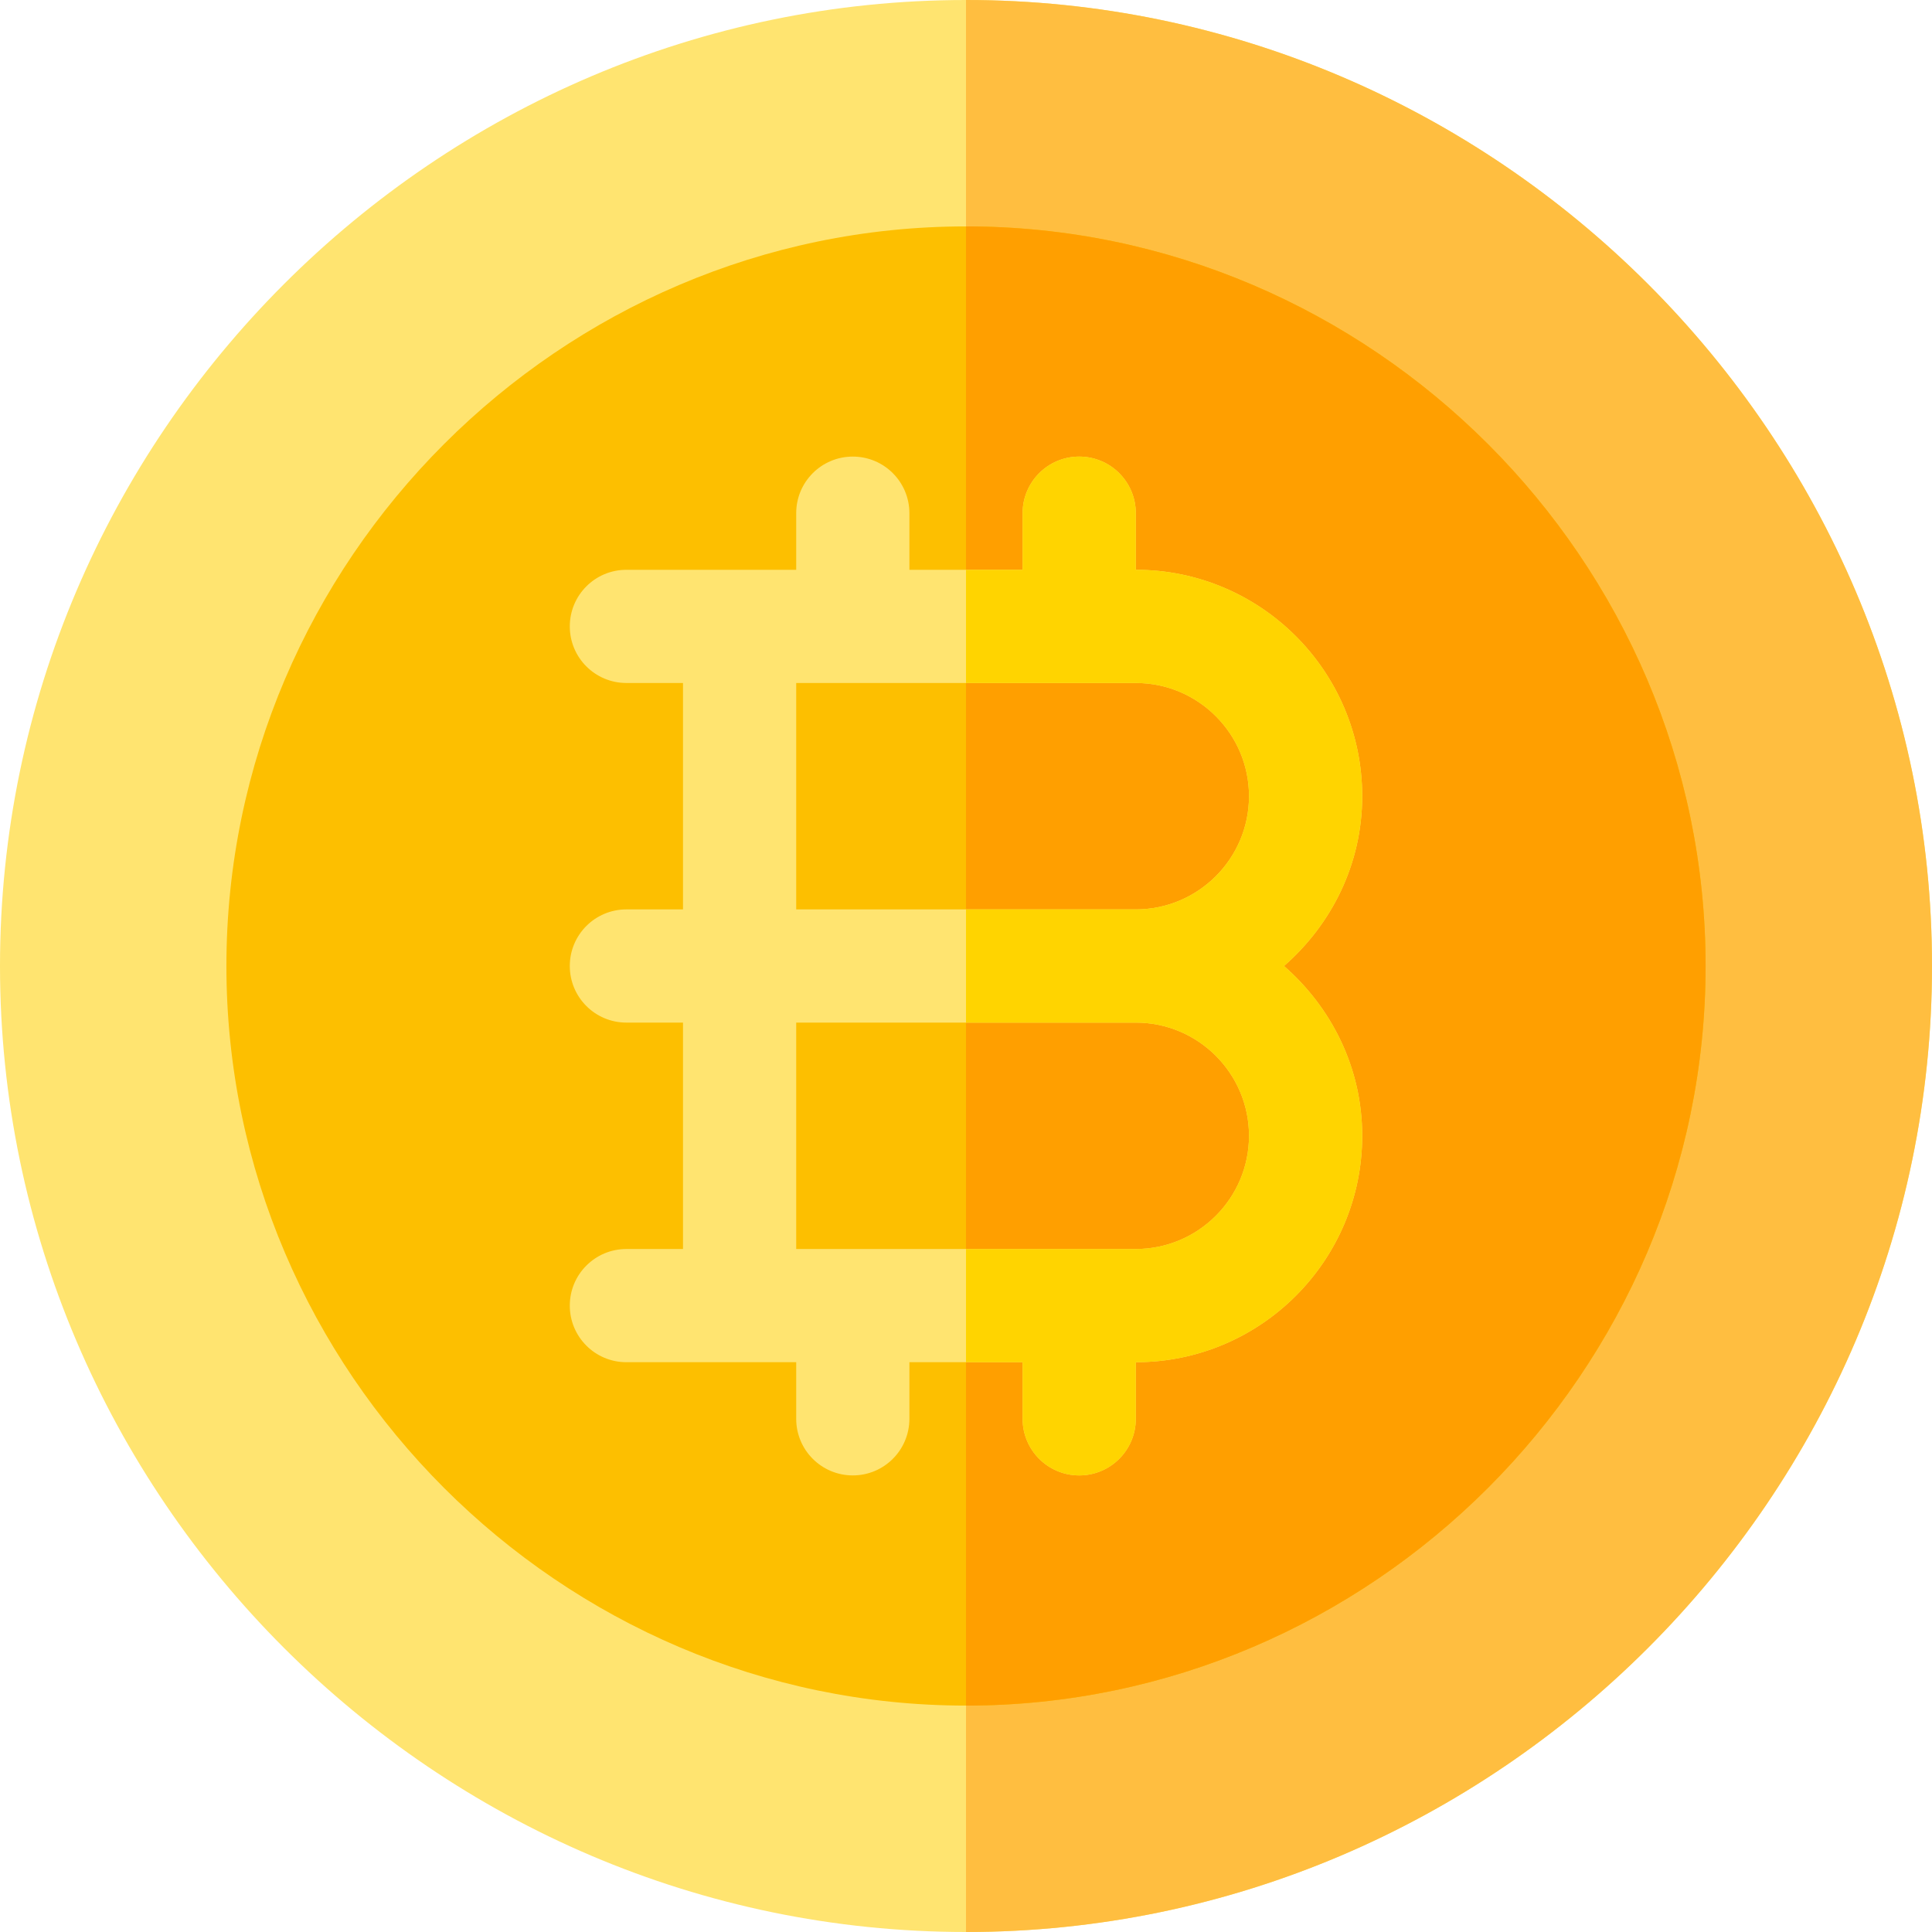
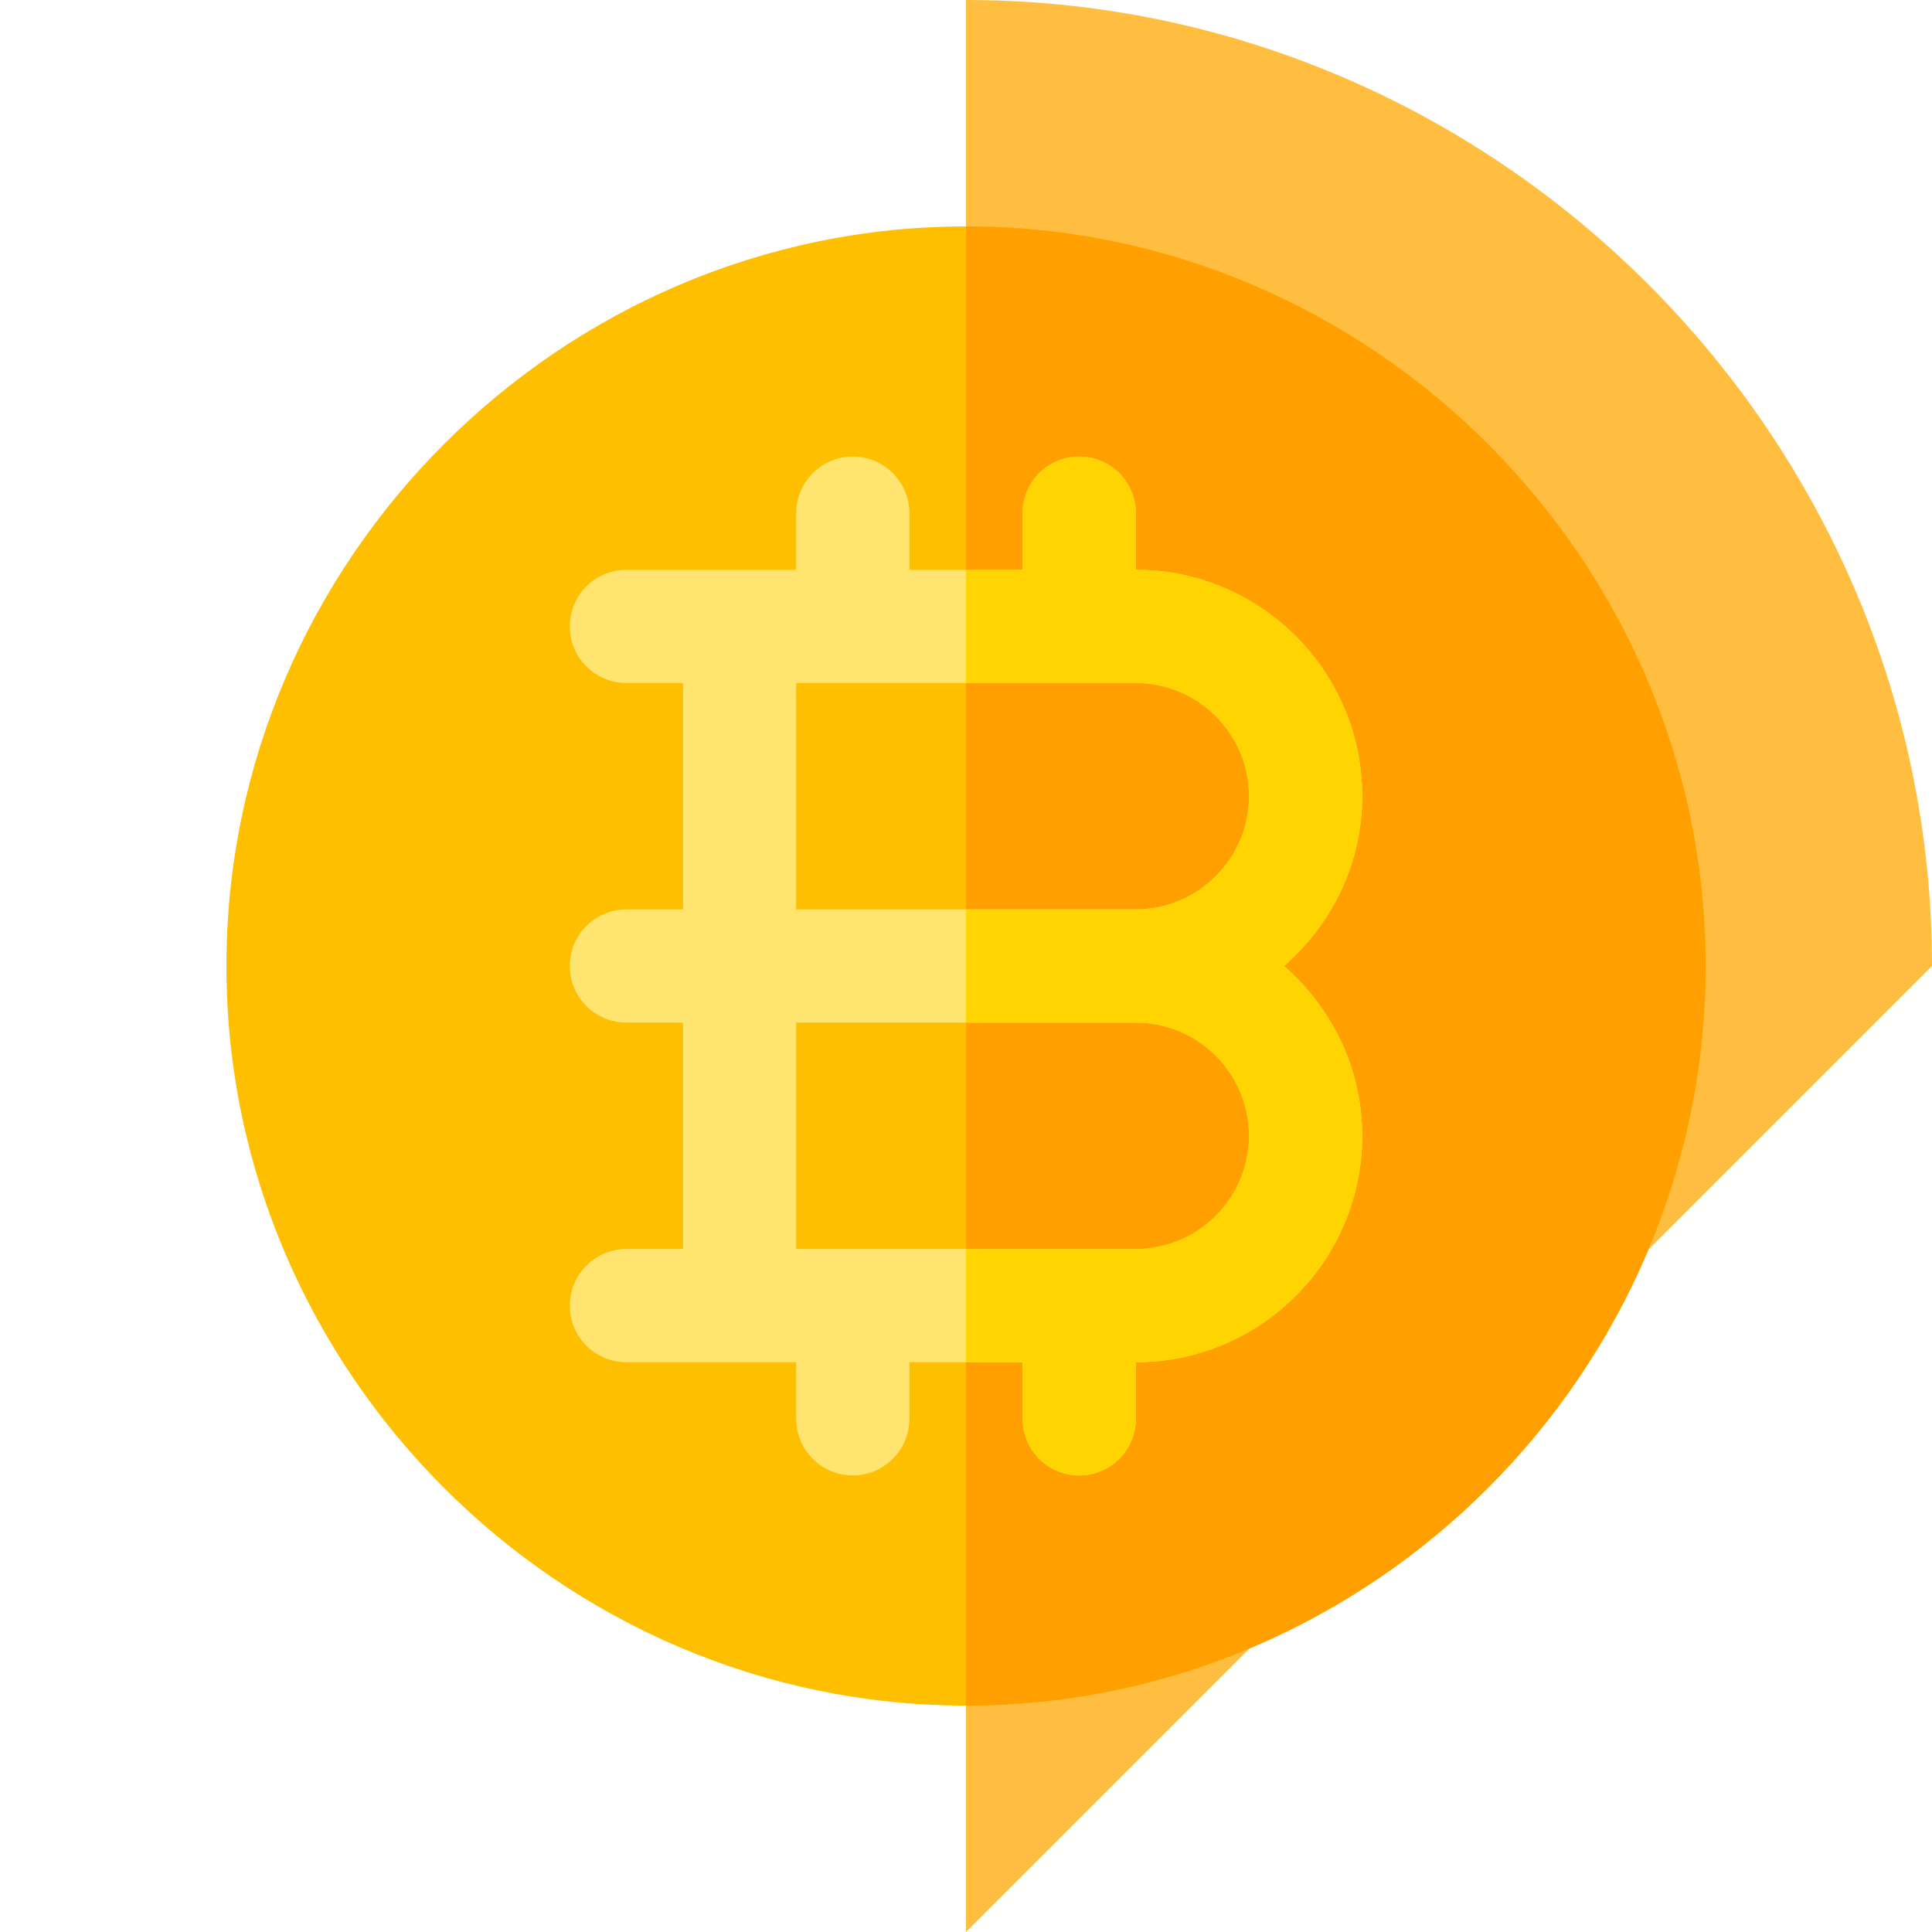
<svg xmlns="http://www.w3.org/2000/svg" width="64" height="64" viewBox="0 0 64 64" fill="none">
-   <path d="M32 64C14.424 64 0 49.576 0 32C0 14.424 14.424 0 32 0C49.576 0 64 14.424 64 32C64 49.576 49.576 64 32 64Z" fill="#FFE470" />
-   <path d="M64 32C64 14.424 49.576 0 32 0V64C49.576 64 64 49.576 64 32Z" fill="#FFBE40" />
+   <path d="M64 32C64 14.424 49.576 0 32 0V64Z" fill="#FFBE40" />
  <path d="M32 56.5C18.56 56.5 7.5 45.44 7.5 32C7.5 18.56 18.56 7.5 32 7.5C45.44 7.5 56.5 18.56 56.5 32C56.5 45.44 45.44 56.5 32 56.5Z" fill="#FDBF00" />
  <path d="M56.5 32C56.5 18.56 45.44 7.5 32 7.5V56.5C45.44 56.5 56.5 45.44 56.5 32Z" fill="#FF9F00" />
  <path d="M42.534 32C44.108 30.624 45.125 28.626 45.125 26.375C45.125 22.239 41.761 18.875 37.625 18.875V17C37.625 15.964 36.786 15.125 35.75 15.125C34.714 15.125 33.875 15.964 33.875 17V18.875H30.125V17C30.125 15.964 29.286 15.125 28.25 15.125C27.214 15.125 26.375 15.964 26.375 17V18.875H20.75C19.714 18.875 18.875 19.714 18.875 20.75C18.875 21.786 19.714 22.625 20.75 22.625H22.625V30.125H20.75C19.714 30.125 18.875 30.964 18.875 32C18.875 33.036 19.714 33.875 20.75 33.875H22.625V41.375H20.75C19.714 41.375 18.875 42.214 18.875 43.25C18.875 44.286 19.714 45.125 20.75 45.125H26.375V47C26.375 48.036 27.214 48.875 28.25 48.875C29.286 48.875 30.125 48.036 30.125 47V45.125H33.875V47C33.875 48.036 34.714 48.875 35.75 48.875C36.786 48.875 37.625 48.036 37.625 47V45.125C41.761 45.125 45.125 41.761 45.125 37.625C45.125 35.374 44.108 33.376 42.534 32ZM26.375 22.625H37.625C39.692 22.625 41.375 24.308 41.375 26.375C41.375 28.442 39.692 30.125 37.625 30.125C36.309 30.125 25.834 30.125 26.375 30.125V22.625ZM37.625 41.375H26.375V33.875C26.963 33.875 38.143 33.875 37.625 33.875C39.692 33.875 41.375 35.558 41.375 37.625C41.375 39.692 39.692 41.375 37.625 41.375Z" fill="#FFE470" />
  <path d="M35.75 48.875C36.786 48.875 37.625 48.036 37.625 47V45.125C41.761 45.125 45.125 41.761 45.125 37.625C45.125 35.374 44.108 33.376 42.534 32C44.108 30.624 45.125 28.626 45.125 26.375C45.125 22.239 41.761 18.875 37.625 18.875V17C37.625 15.964 36.786 15.125 35.75 15.125C34.714 15.125 33.875 15.964 33.875 17V18.875H32V22.625H37.625C39.692 22.625 41.375 24.308 41.375 26.375C41.375 28.442 39.692 30.125 37.625 30.125C37.023 30.125 34.504 30.125 32 30.125V33.875C34.949 33.875 37.897 33.875 37.625 33.875C39.692 33.875 41.375 35.558 41.375 37.625C41.375 39.692 39.692 41.375 37.625 41.375H32V45.125H33.875V47C33.875 48.036 34.714 48.875 35.75 48.875Z" fill="#FFD400" />
</svg>